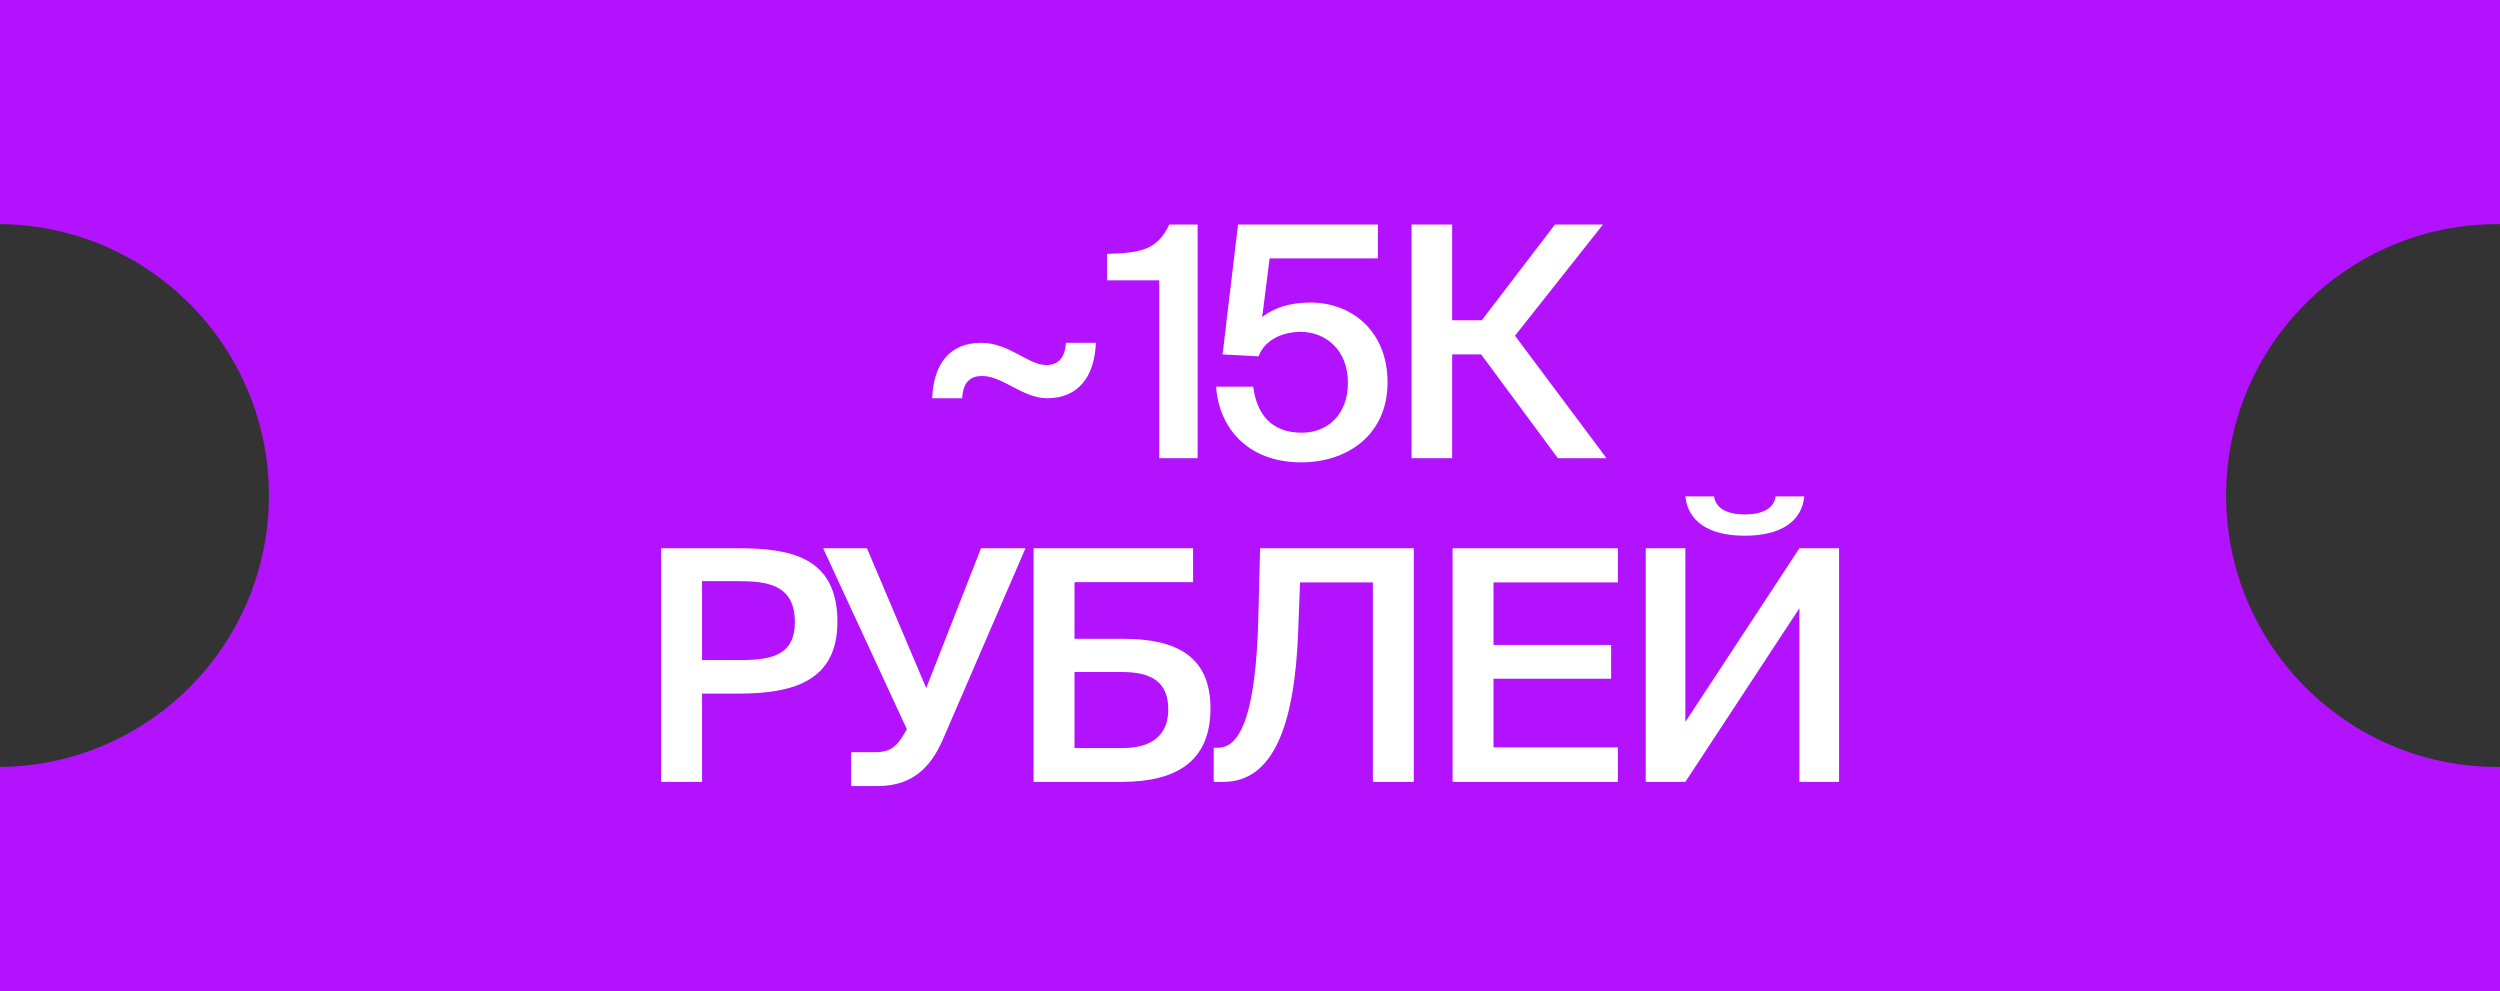
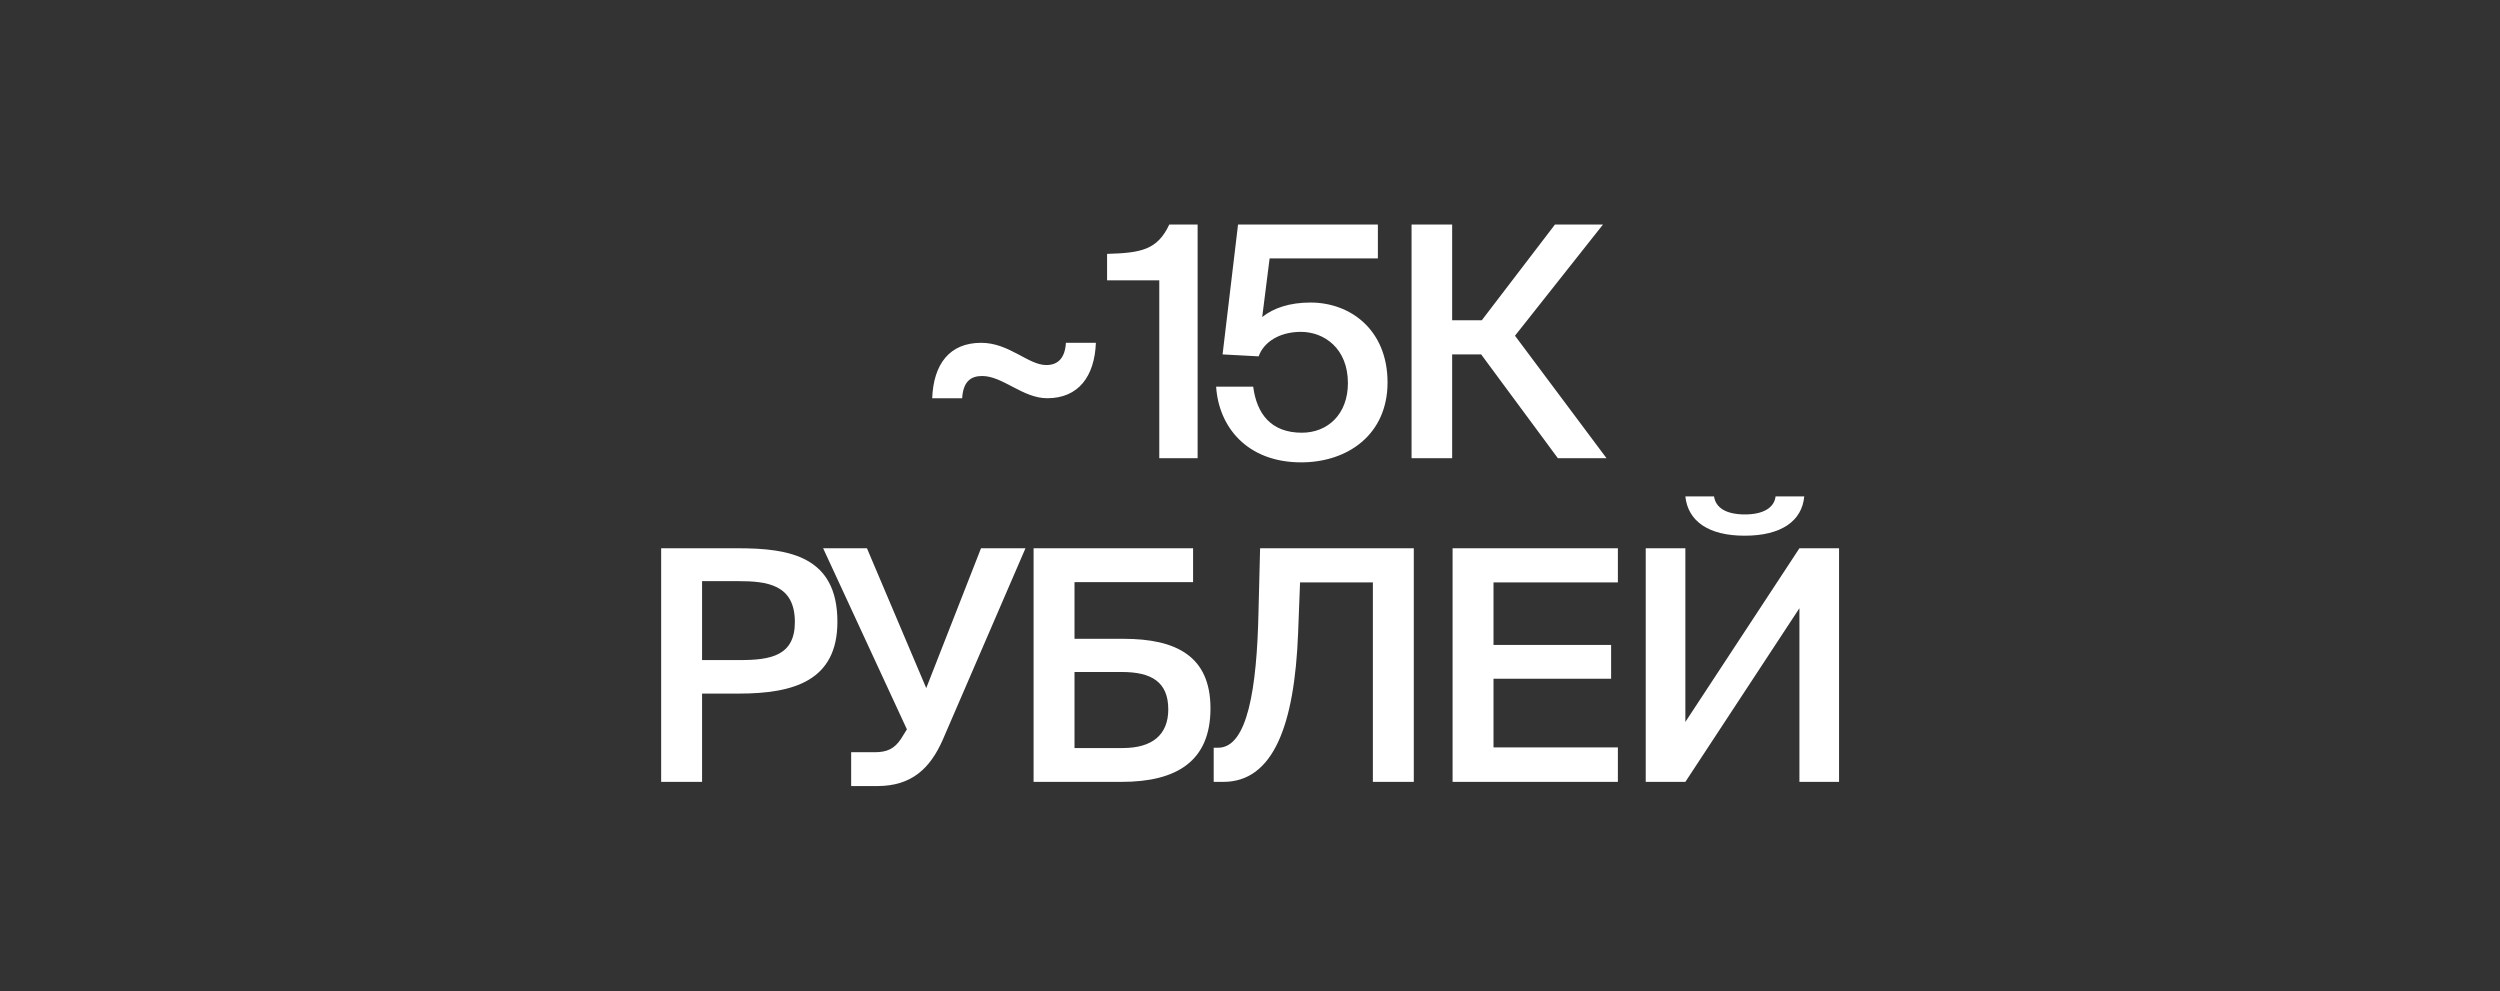
<svg xmlns="http://www.w3.org/2000/svg" width="502" height="199" viewBox="0 0 502 199" fill="none">
  <rect x="0" y="0" width="502" height="199" fill="#333333" stroke="none" />
-   <path fill-rule="evenodd" clip-rule="evenodd" d="M0 0H502V45.002C501.833 45.001 501.667 45 501.5 45C471.4 45 447 69.4 447 99.5C447 129.6 471.4 154 501.5 154C501.667 154 501.833 153.999 502 153.998V199H0V153.998C29.869 153.729 54 129.433 54 99.5C54 69.567 29.869 45.271 0 45.002V0Z" fill="#B312FE" />
  <path d="M210.09 73.302C212.354 73.302 213.843 72.008 214.037 68.837H220.054C219.795 75.566 216.56 79.966 210.284 79.966C205.367 79.966 201.355 75.501 197.215 75.501C194.885 75.501 193.397 76.666 193.203 79.966H187.186C187.445 73.172 190.615 68.837 197.02 68.837C202.649 68.837 206.467 73.302 210.09 73.302ZM240.482 92H232.783V56.285H222.301V50.98C229.095 50.786 232.394 50.204 234.788 45.092H240.482V92ZM261.409 86.889C266.585 86.889 270.661 83.201 270.661 76.925C270.661 69.937 265.873 66.638 261.215 66.638C256.815 66.638 253.71 68.773 252.739 71.555L245.493 71.166L248.598 45.092H276.678V51.886H254.939L253.451 63.661C255.715 61.85 258.95 60.75 263.156 60.75C271.179 60.75 278.619 66.249 278.619 76.795C278.619 87.277 270.596 92.841 261.279 92.841C250.41 92.841 244.716 85.724 244.199 77.637H251.639C252.351 83.071 255.198 86.889 261.409 86.889ZM312.814 92L297.416 71.166H291.592V92H283.44V45.092H291.592V64.308H297.545L312.232 45.092H321.872L304.209 67.414L322.584 92H312.814ZM132.76 110.092H148.223C158.51 110.092 168.151 111.71 168.151 124.844C168.151 136.684 159.416 139.272 148.352 139.272H140.976V157H132.76V110.092ZM148.223 116.692H140.976V132.543H148.611C154.822 132.543 159.61 131.638 159.61 124.909C159.61 117.339 153.981 116.692 148.223 116.692ZM185.988 138.172L196.987 110.092H205.916L189.288 148.589C186.765 154.283 183.077 157.841 176.154 157.841H170.913V151.048H175.571C178.095 151.048 179.583 150.401 180.941 148.33L182.106 146.454L165.284 110.092H174.083L185.988 138.172ZM215.761 116.886V128.273H225.595C236.206 128.273 243.064 131.767 243.064 142.248C243.064 152.859 236.271 157 225.207 157H207.544V110.092H239.57V116.886H215.761ZM215.761 150.206H225.466C231.354 150.206 234.589 147.554 234.589 142.442C234.589 136.943 231.224 134.937 225.272 134.937H215.761V150.206ZM283.89 157H275.673V116.951H261.05L260.662 127.044C259.951 145.613 255.68 157 245.652 157H243.711V150.142H244.617C250.504 150.142 252.381 138.172 252.704 122.968L253.028 110.092H283.89V157ZM291.679 157V110.092H324.871V116.951H299.896V129.502H323.512V136.296H299.896V150.077H324.871V157H291.679ZM356.536 99.676H362.294C361.841 104.658 357.636 107.569 350.325 107.569C343.078 107.569 338.937 104.658 338.42 99.676H344.178C344.502 101.94 346.572 103.299 350.389 103.299C354.077 103.299 356.277 101.94 356.536 99.676ZM330.462 157V110.092H338.42V144.966L361.324 110.092H369.282V157H361.324V122.127L338.42 157H330.462Z" fill="white" />
</svg>